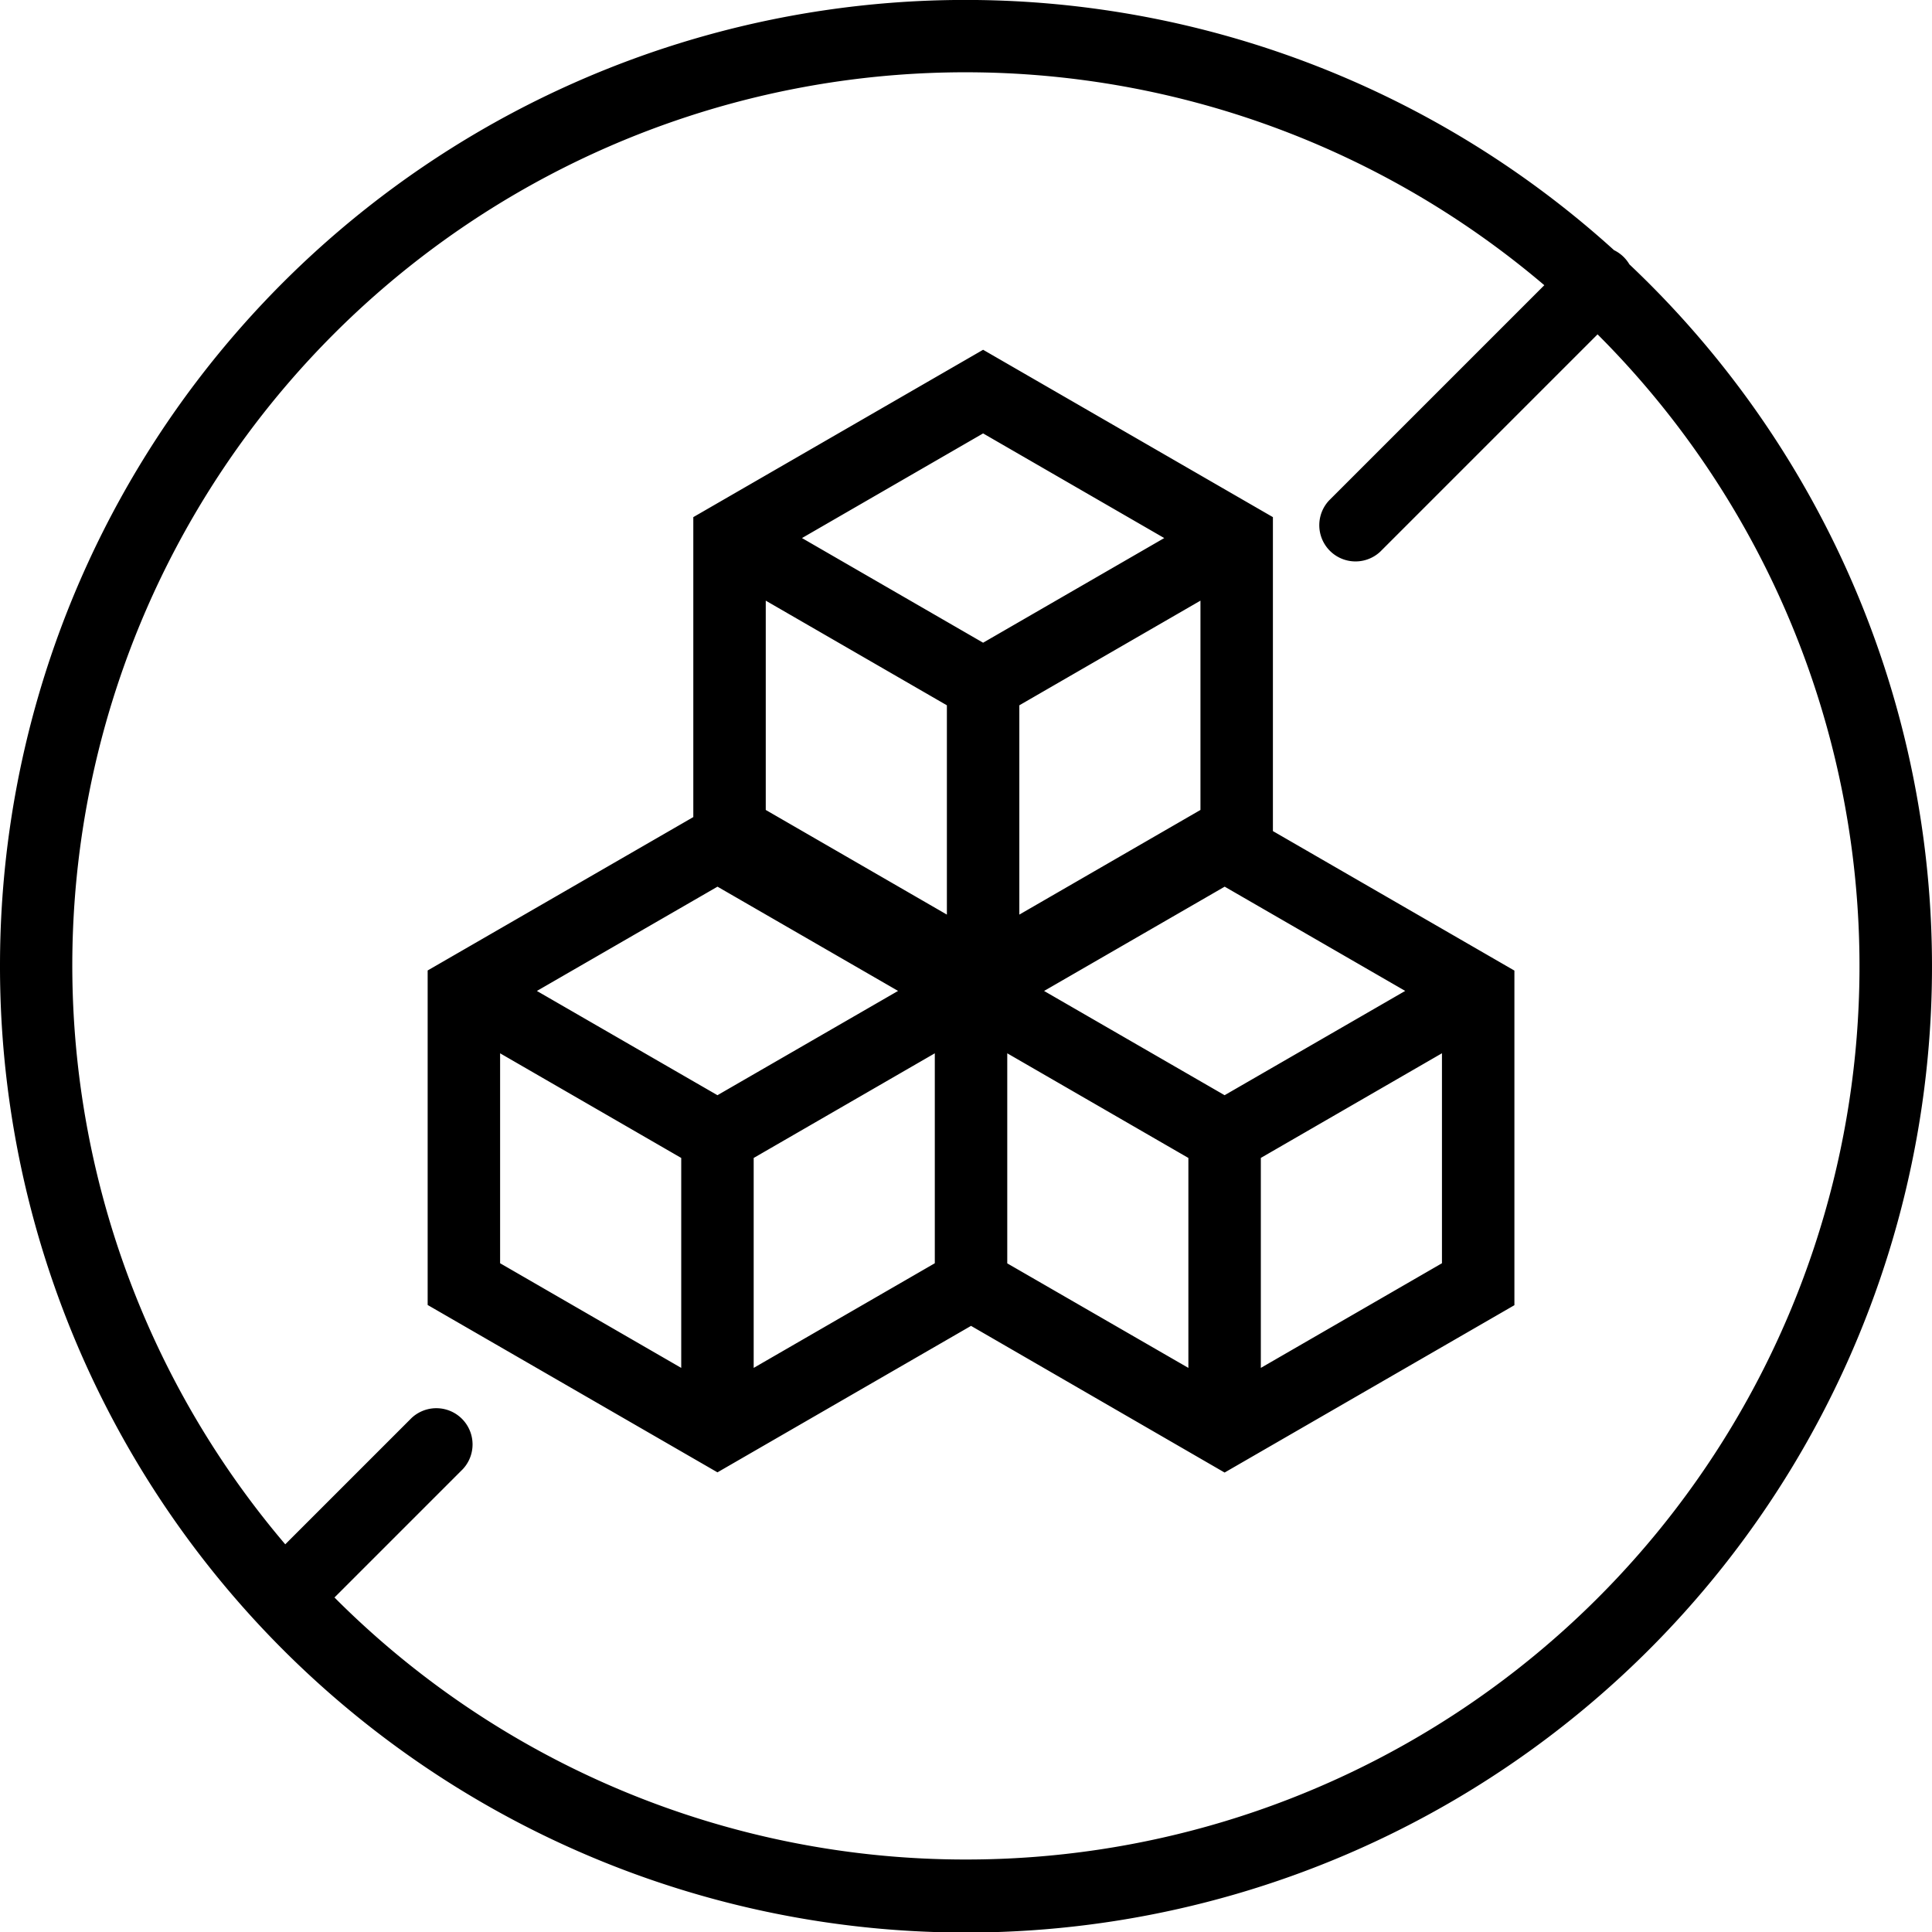
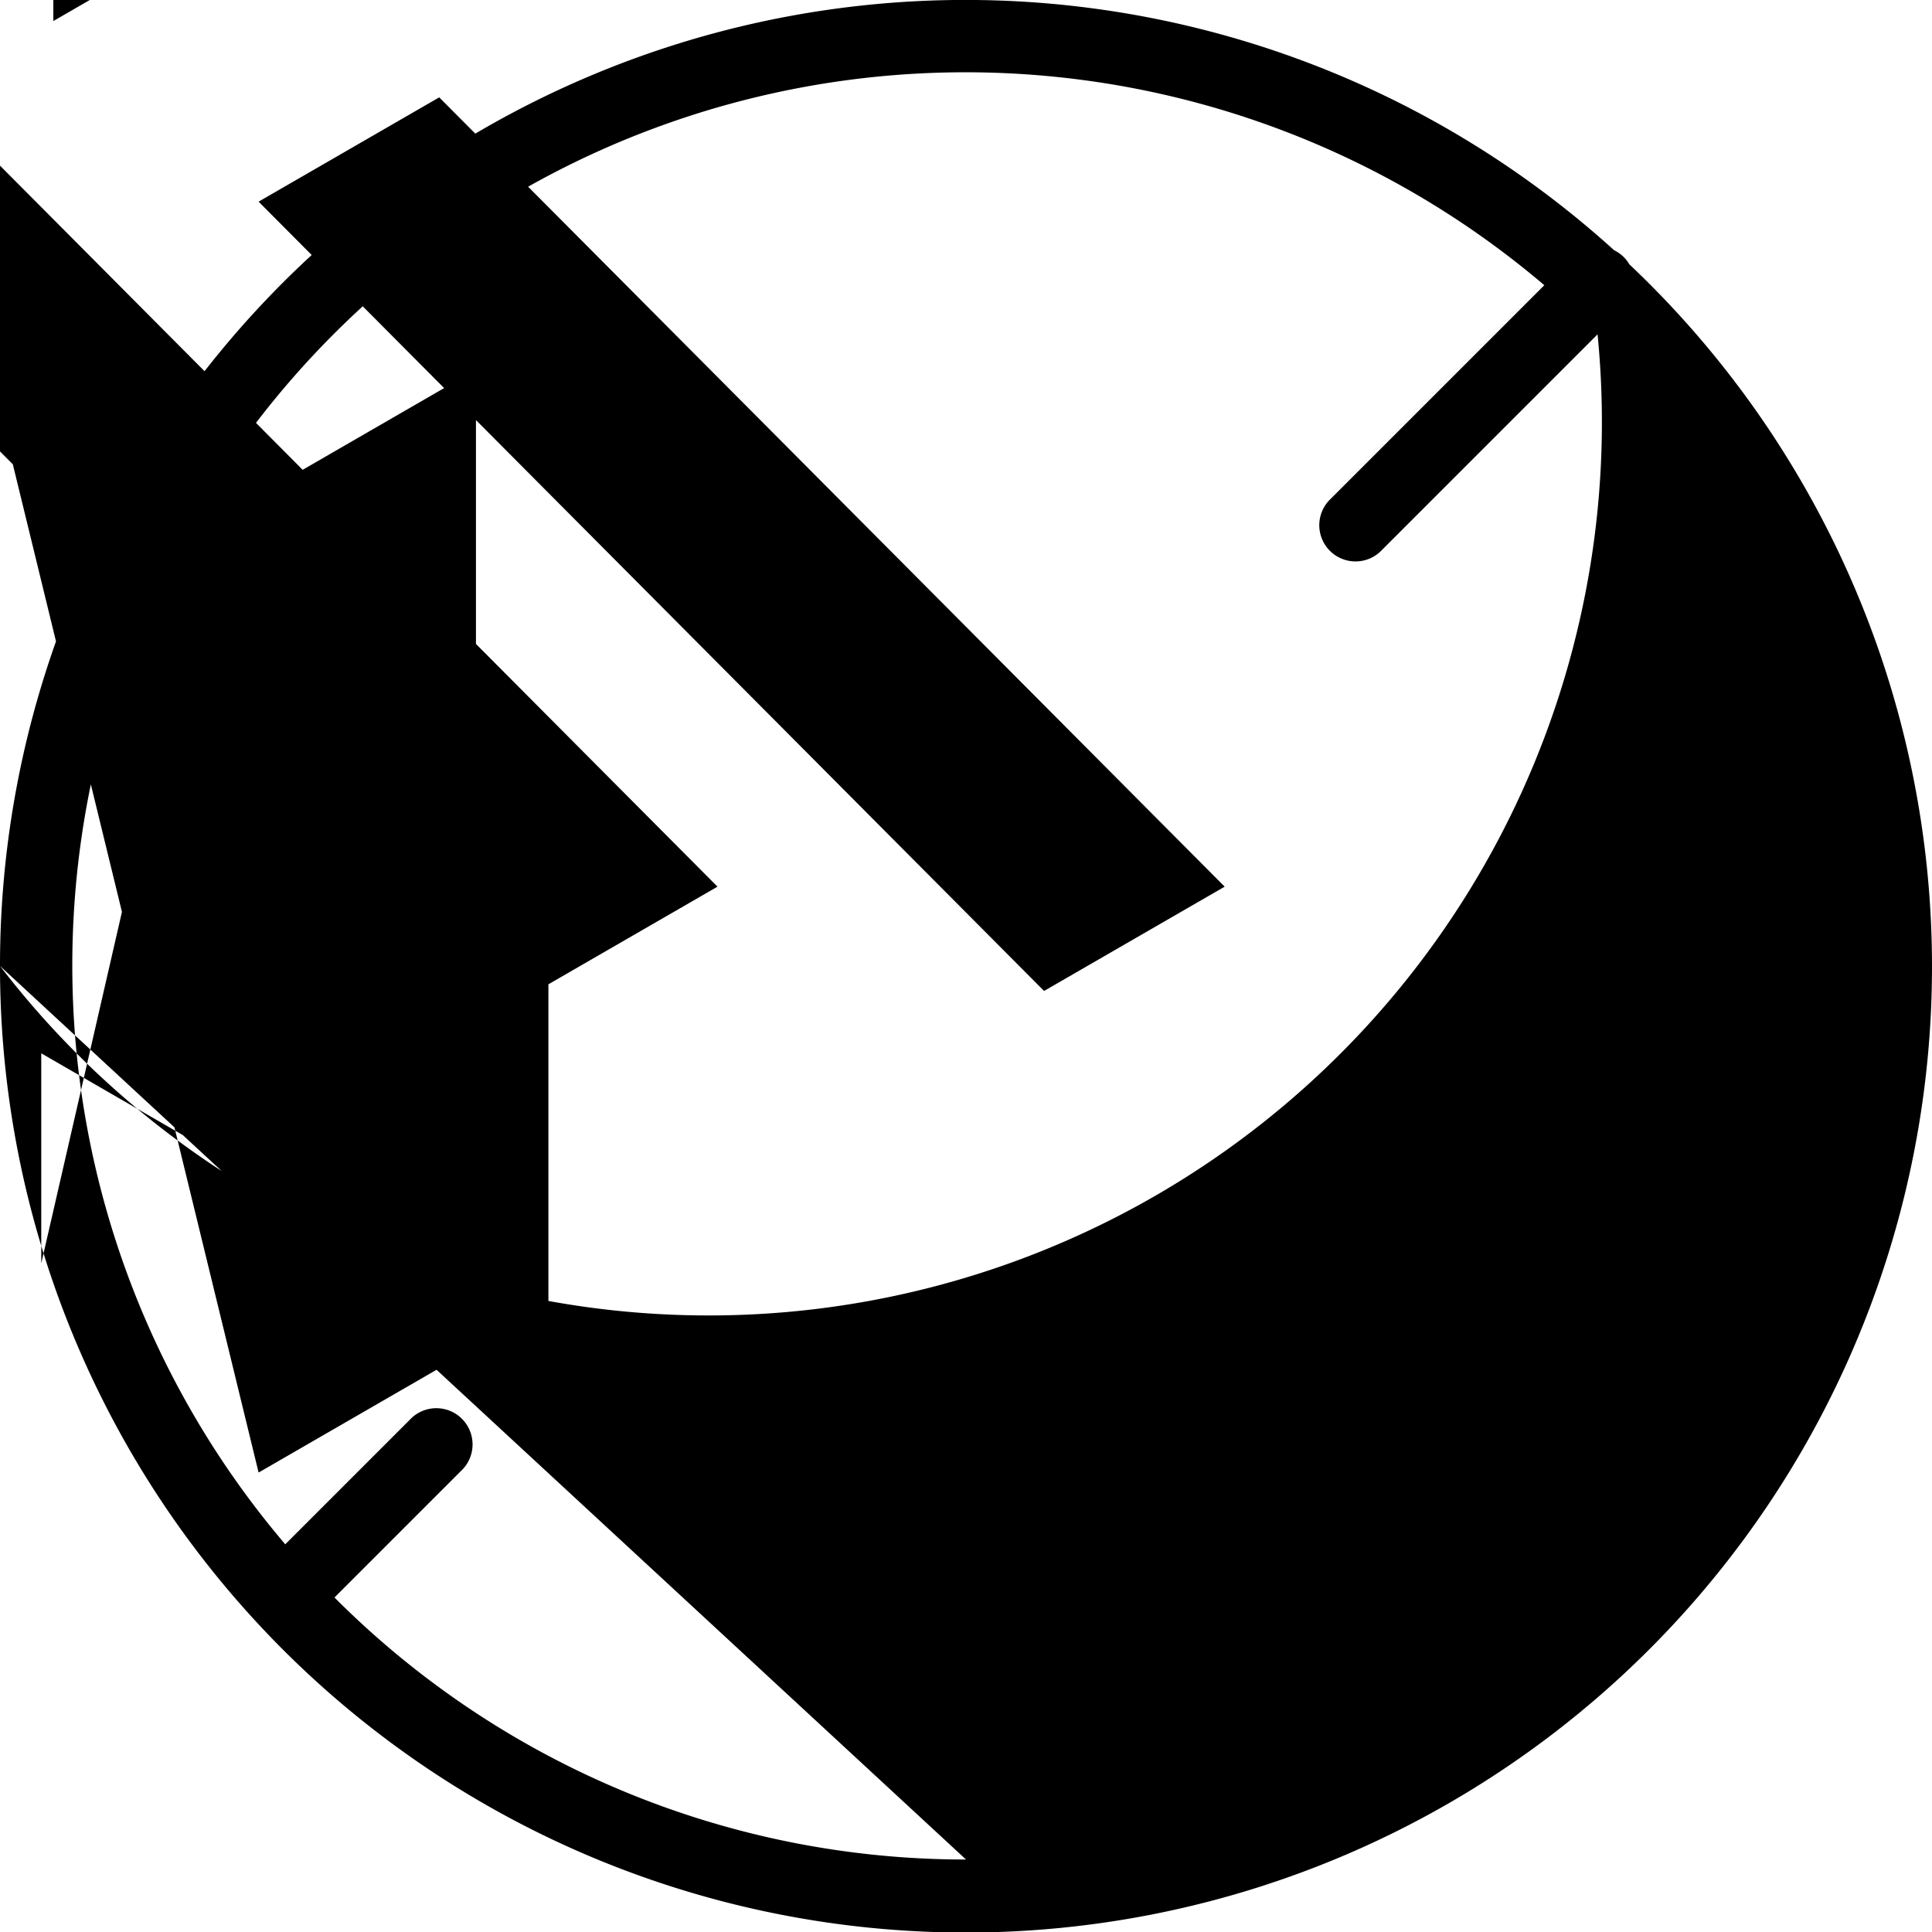
<svg xmlns="http://www.w3.org/2000/svg" width="48" height="48" viewBox="0 0 48 48">
-   <path id="Union_12" data-name="Union 12" d="M0,24A23.988,23.988,0,0,1,40.1,6.216a.9.9,0,0,1,.382.353A24,24,0,1,1,0,24ZM24,46.2A22.192,22.192,0,0,0,39.691,8.308l-5.4,5.4a.9.9,0,0,1-1.272-1.272l5.349-5.349A22.191,22.191,0,0,0,7.087,38.369l3.139-3.139A.9.9,0,0,1,11.5,36.5l-3.19,3.19A22.135,22.135,0,0,0,24,46.2Zm.125-13.258-6.3,3.639-7.2-4.158V24.112l6.6-3.811V12.849l7.2-4.158,7.2,4.158v7.8l6,3.466v8.313l-7.2,4.158Zm7.2,1.044,4.5-2.6V26.169l-4.5,2.6Zm-12.6,0,4.5-2.6V26.17l-4.5,2.6Zm-6.3-2.6,4.5,2.6V28.77l-4.5-2.6Zm17.1,2.6V28.77l-4.5-2.6v5.219Zm.9-6.775,4.487-2.591L30.427,22.03l-4.487,2.591Zm-12.6,0,4.487-2.591L17.826,22.03l-4.487,2.591Zm7.5-4.487,4.5-2.6v-5.2l-4.5,2.6Zm-6.3-2.6,4.5,2.6v-5.2l-4.5-2.6Zm5.4-4.155,4.5-2.6-4.5-2.6-4.5,2.6Z" transform="translate(0 -0.001)" />
+   <path id="Union_12" data-name="Union 12" d="M0,24A23.988,23.988,0,0,1,40.1,6.216a.9.9,0,0,1,.382.353A24,24,0,1,1,0,24ZA22.192,22.192,0,0,0,39.691,8.308l-5.4,5.4a.9.9,0,0,1-1.272-1.272l5.349-5.349A22.191,22.191,0,0,0,7.087,38.369l3.139-3.139A.9.9,0,0,1,11.5,36.5l-3.19,3.19A22.135,22.135,0,0,0,24,46.2Zm.125-13.258-6.3,3.639-7.2-4.158V24.112l6.6-3.811V12.849l7.2-4.158,7.2,4.158v7.8l6,3.466v8.313l-7.2,4.158Zm7.2,1.044,4.5-2.6V26.169l-4.5,2.6Zm-12.6,0,4.5-2.6V26.17l-4.5,2.6Zm-6.3-2.6,4.5,2.6V28.77l-4.5-2.6Zm17.1,2.6V28.77l-4.5-2.6v5.219Zm.9-6.775,4.487-2.591L30.427,22.03l-4.487,2.591Zm-12.6,0,4.487-2.591L17.826,22.03l-4.487,2.591Zm7.5-4.487,4.5-2.6v-5.2l-4.5,2.6Zm-6.3-2.6,4.5,2.6v-5.2l-4.5-2.6Zm5.4-4.155,4.5-2.6-4.5-2.6-4.5,2.6Z" transform="translate(0 -0.001)" />
</svg>